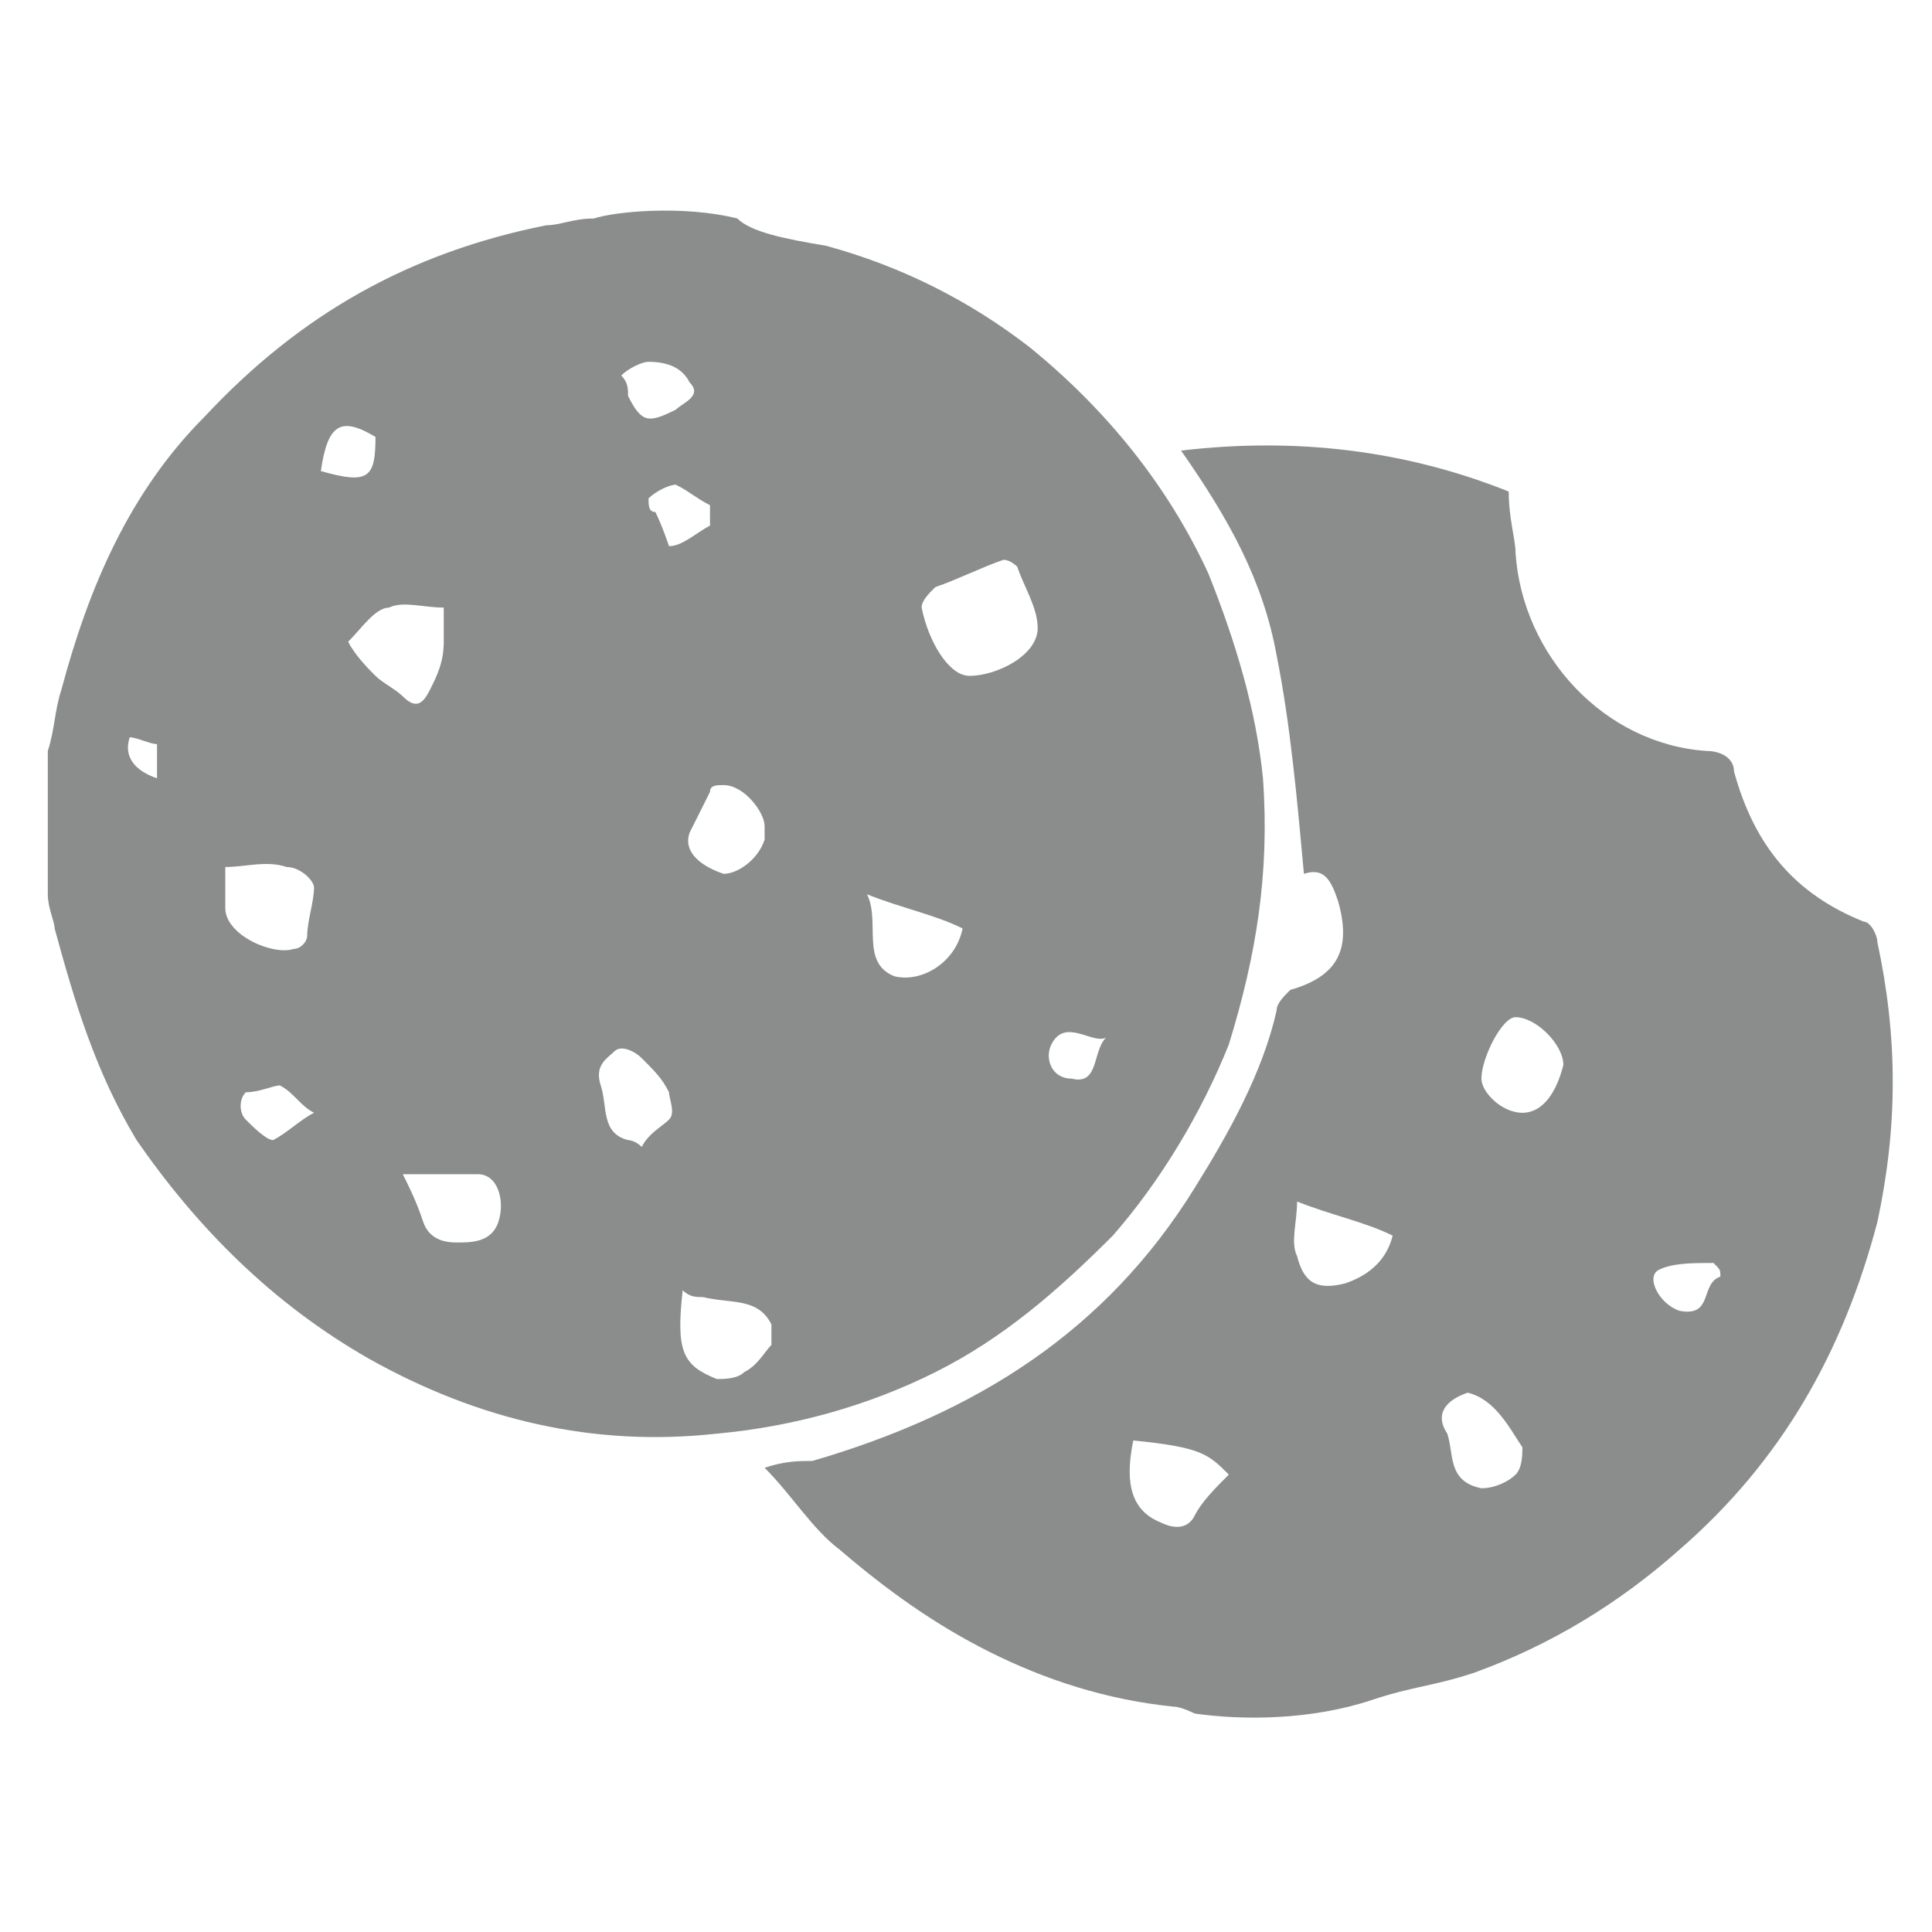
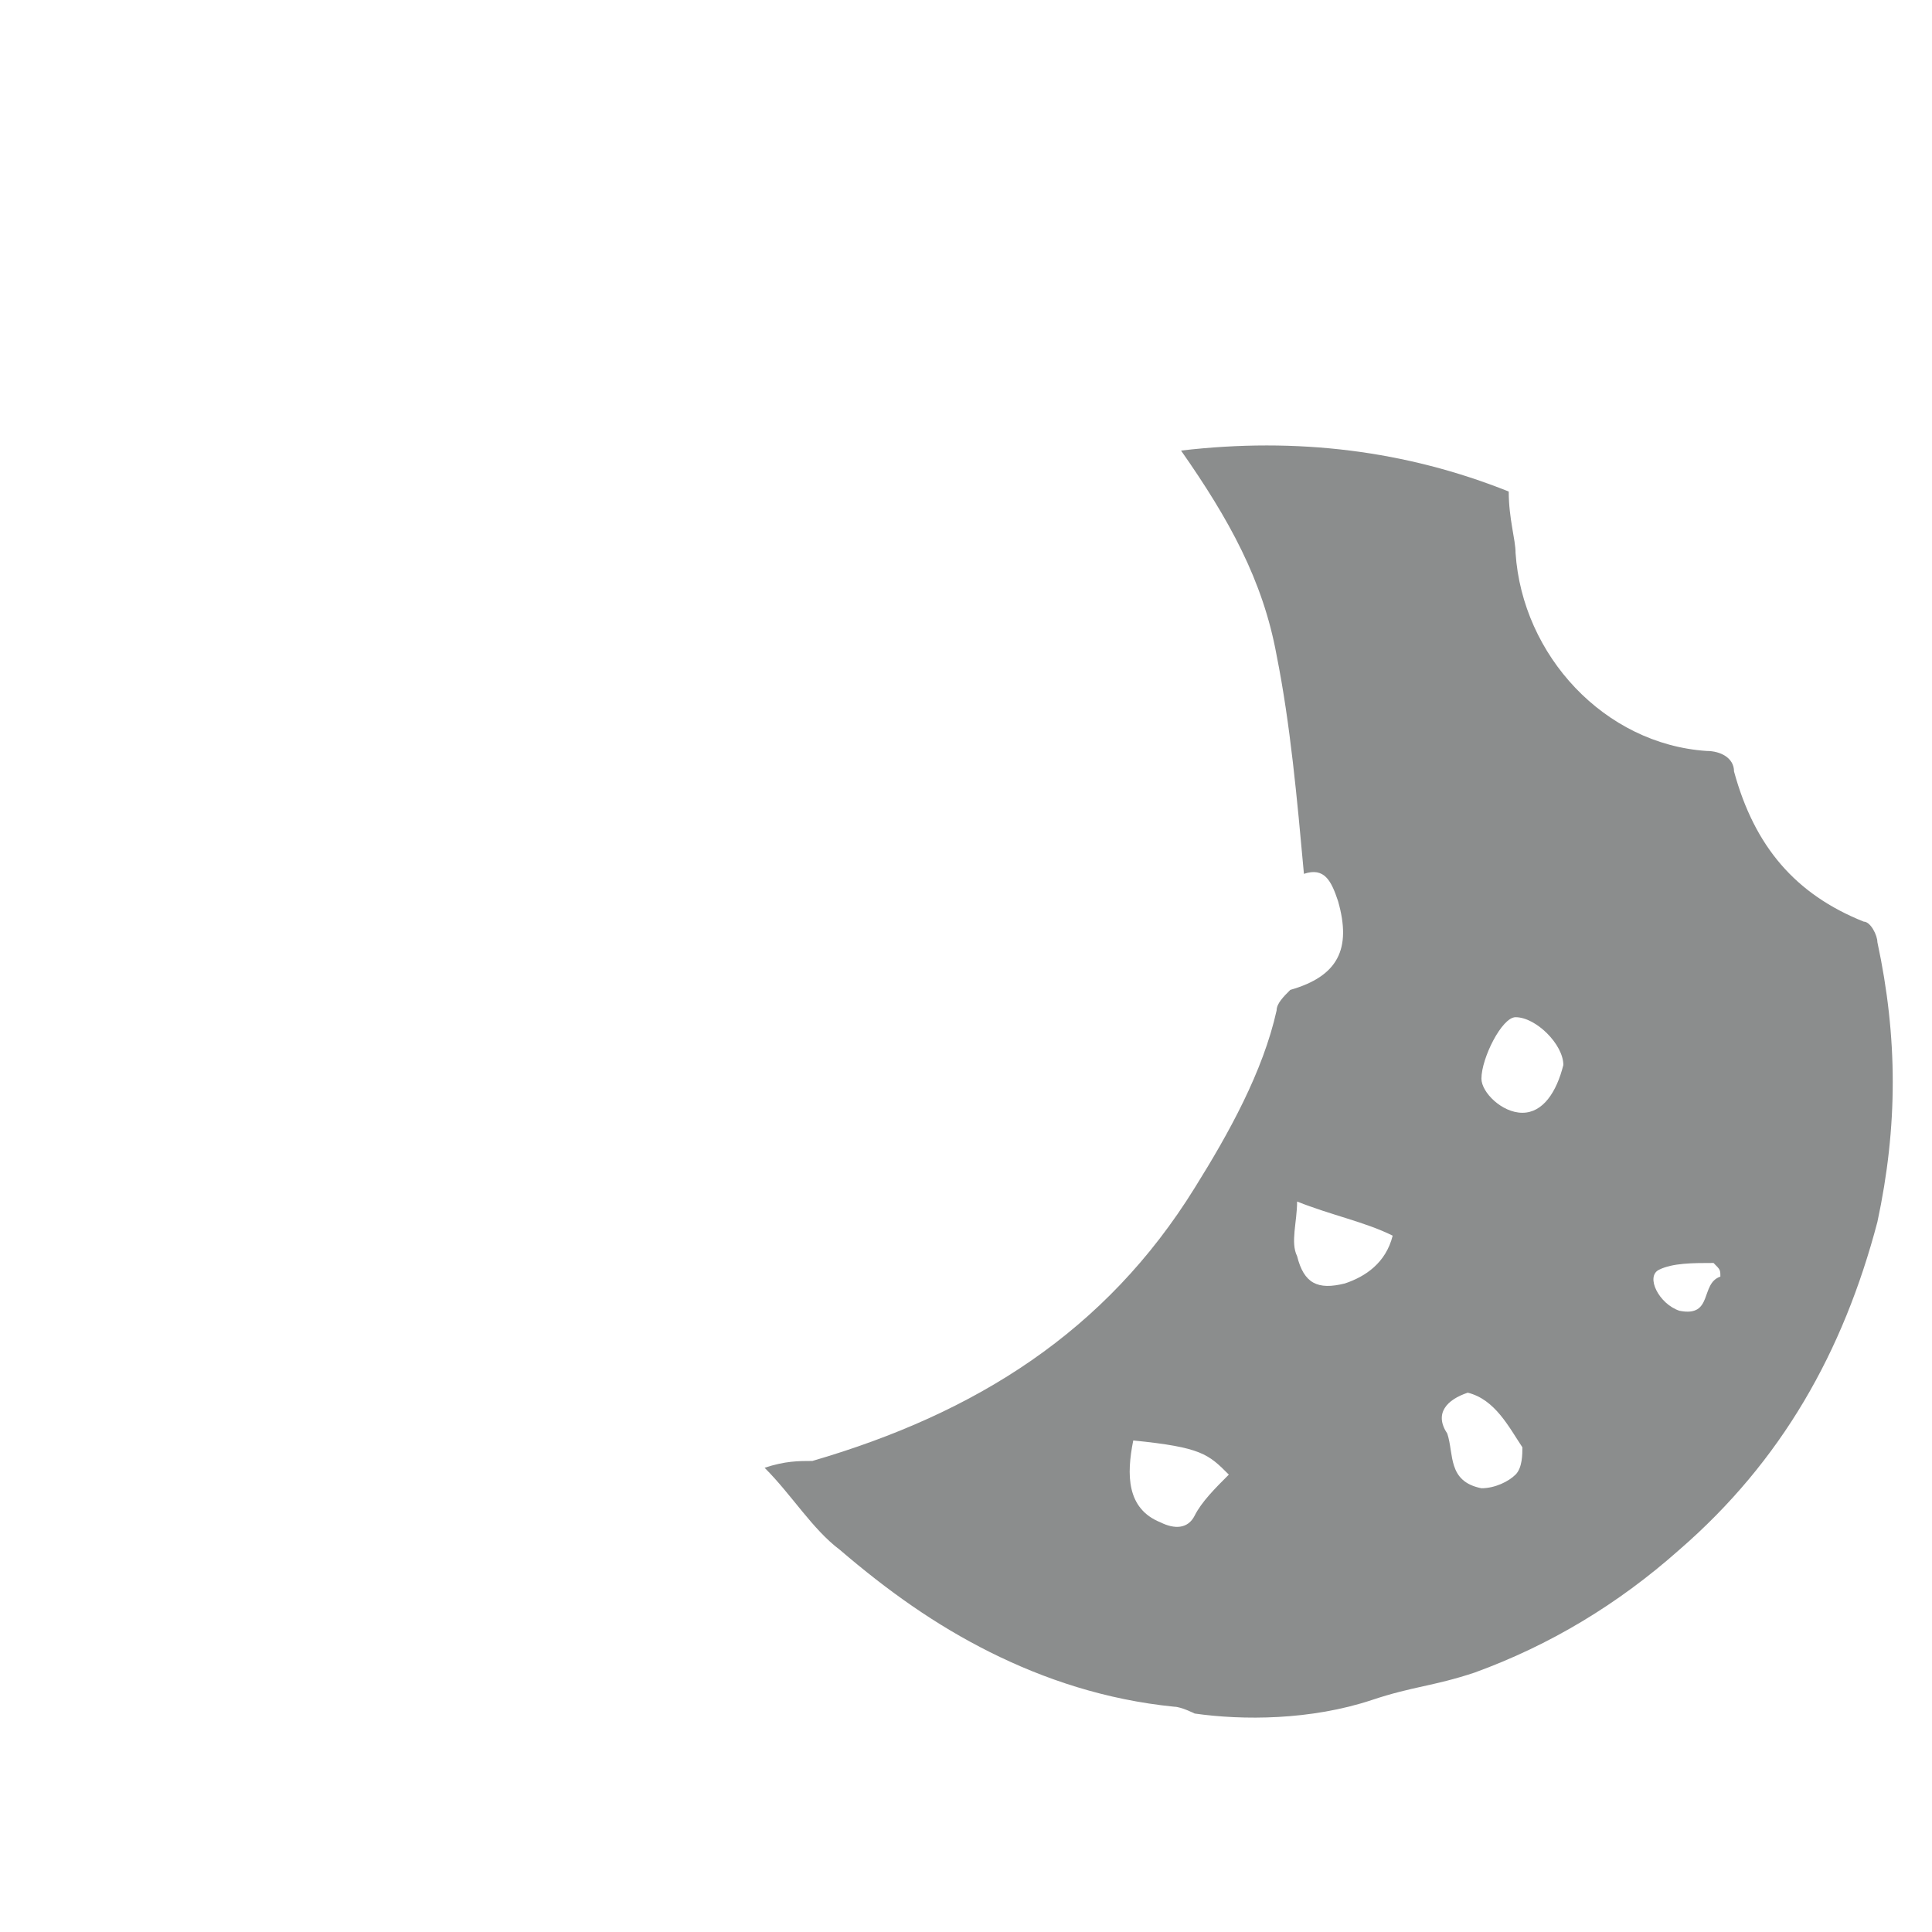
<svg xmlns="http://www.w3.org/2000/svg" version="1.1" id="Layer_1" x="0px" y="0px" viewBox="0 0 28.3 28.3" style="enable-background:new 0 0 28.3 28.3;" xml:space="preserve">
  <style type="text/css">
	.st0{fill:#8B8D8D;}
</style>
  <g>
-     <path class="st0" d="M12.1,3.6c1.1,0.3,2.1,0.8,3,1.5c1.1,0.9,2,2,2.6,3.3c0.4,1,0.7,2,0.8,3c0.1,1.4-0.1,2.6-0.5,3.9   c-0.4,1-1,2-1.7,2.8c-0.8,0.8-1.6,1.5-2.6,2c-1,0.5-2.1,0.8-3.2,0.9c-1.8,0.2-3.5-0.2-5.1-1.1c-1.4-0.8-2.5-1.9-3.4-3.2   c-0.6-1-0.9-2-1.2-3.1c0-0.1-0.1-0.3-0.1-0.5c0-0.7,0-1.4,0-2.1c0.1-0.3,0.1-0.6,0.2-0.9c0.4-1.5,1-2.9,2.1-4c1.4-1.5,3-2.4,5-2.8   c0.2,0,0.4-0.1,0.7-0.1c0.3-0.1,1.3-0.2,2.1,0C11,3.4,11.5,3.5,12.1,3.6z M14.2,9.9c0.4,0,1-0.3,1-0.7c0-0.3-0.2-0.6-0.3-0.9   c0,0-0.1-0.1-0.2-0.1c-0.3,0.1-0.7,0.3-1,0.4c-0.1,0.1-0.2,0.2-0.2,0.3C13.6,9.4,13.9,9.9,14.2,9.9z M5.5,9.9   c0.1,0.1,0.3,0.2,0.4,0.3c0.2,0.2,0.3,0.1,0.4-0.1c0.1-0.2,0.2-0.4,0.2-0.7c0-0.2,0-0.5,0-0.5C6.2,8.9,5.9,8.8,5.7,8.9   C5.5,8.9,5.3,9.2,5.1,9.4C5.2,9.6,5.4,9.8,5.5,9.9z M3.3,13.3c0,0.4,0.7,0.7,1,0.6c0.1,0,0.2-0.1,0.2-0.2c0-0.2,0.1-0.5,0.1-0.7   c0-0.1-0.2-0.3-0.4-0.3c-0.3-0.1-0.6,0-0.9,0C3.3,12.8,3.3,13,3.3,13.3z M10.5,20.2c0.1,0,0.3,0,0.4-0.1c0.2-0.1,0.3-0.3,0.4-0.4   c0-0.1,0-0.2,0-0.3c-0.2-0.4-0.6-0.3-1-0.4c-0.1,0-0.2,0-0.3-0.1C9.9,19.8,10,20,10.5,20.2z M6.2,17.9c0.1,0.3,0.4,0.3,0.5,0.3   c0.2,0,0.5,0,0.6-0.3c0.1-0.3,0-0.7-0.3-0.7c-0.3,0-0.7,0-1.1,0C6,17.4,6.1,17.6,6.2,17.9z M10.6,11.5c-0.1,0-0.2,0-0.2,0.1   c-0.1,0.2-0.2,0.4-0.3,0.6c-0.1,0.3,0.2,0.5,0.5,0.6c0.2,0,0.5-0.2,0.6-0.5c0-0.1,0-0.1,0-0.2C11.2,11.9,10.9,11.5,10.6,11.5z    M13.1,14.3c0.4,0.1,0.9-0.2,1-0.7c-0.4-0.2-0.9-0.3-1.4-0.5C12.9,13.5,12.6,14.1,13.1,14.3z M9.8,16.4c0.1-0.1,0-0.3,0-0.4   c-0.1-0.2-0.2-0.3-0.4-0.5c-0.1-0.1-0.3-0.2-0.4-0.1c-0.1,0.1-0.3,0.2-0.2,0.5c0.1,0.3,0,0.7,0.4,0.8c0,0,0.1,0,0.2,0.1   C9.5,16.6,9.7,16.5,9.8,16.4z M3.6,16.4c0.1,0.1,0.3,0.3,0.4,0.3c0.2-0.1,0.4-0.3,0.6-0.4c-0.2-0.1-0.3-0.3-0.5-0.4   c-0.1,0-0.3,0.1-0.5,0.1C3.5,16.1,3.5,16.3,3.6,16.4z M9.6,7.5C9.7,7.7,9.8,8,9.8,8c0.2,0,0.4-0.2,0.6-0.3c0,0,0-0.2,0-0.3   c-0.2-0.1-0.3-0.2-0.5-0.3c-0.1,0-0.3,0.1-0.4,0.2C9.5,7.4,9.5,7.5,9.6,7.5z M9.2,5.8C9.4,6.2,9.5,6.2,9.9,6   c0.1-0.1,0.4-0.2,0.2-0.4C10,5.4,9.8,5.3,9.5,5.3c-0.1,0-0.3,0.1-0.4,0.2C9.2,5.6,9.2,5.7,9.2,5.8z M5.5,6.4C5,6.1,4.8,6.2,4.7,6.9   C5.4,7.1,5.5,7,5.5,6.4z M15.4,15.3c-0.1,0.2,0,0.5,0.3,0.5c0.4,0.1,0.3-0.4,0.5-0.6C16,15.3,15.6,14.9,15.4,15.3z M2.3,11.4   c0-0.2,0-0.4,0-0.5c-0.1,0-0.3-0.1-0.4-0.1C1.8,11.1,2,11.3,2.3,11.4z" />
-     <path class="st0" d="M17.5,25.1c0,0-0.2-0.1-0.3-0.1c-1-0.1-1.9-0.4-2.7-0.8c-0.8-0.4-1.5-0.9-2.2-1.5c-0.4-0.3-0.7-0.8-1.1-1.2   c0.3-0.1,0.5-0.1,0.7-0.1c2.4-0.7,4.3-1.9,5.6-4c0.5-0.8,1-1.7,1.2-2.6c0-0.1,0.1-0.2,0.2-0.3c0.7-0.2,0.9-0.6,0.7-1.3   c-0.1-0.3-0.2-0.5-0.5-0.4c-0.1-1.1-0.2-2.2-0.4-3.2c-0.2-1.1-0.7-2-1.4-3c1.7-0.2,3.3,0,4.8,0.6c0,0.4,0.1,0.7,0.1,0.9   c0.1,1.5,1.3,2.8,2.8,2.9c0.2,0,0.4,0.1,0.4,0.3c0.3,1.1,0.9,1.8,1.9,2.2c0.1,0,0.2,0.2,0.2,0.3c0.3,1.4,0.3,2.7,0,4.1   c-0.5,1.9-1.4,3.5-2.9,4.8c-0.9,0.8-1.9,1.4-3,1.8c-0.6,0.2-0.9,0.2-1.5,0.4C19.2,25.2,18.2,25.2,17.5,25.1z M16.6,21.1   c-0.1,0.5-0.1,1,0.4,1.2c0.2,0.1,0.4,0.1,0.5-0.1c0.1-0.2,0.3-0.4,0.5-0.6C17.7,21.3,17.6,21.2,16.6,21.1z M22.2,14.9   c-0.2,0-0.5,0.6-0.5,0.9c0,0.2,0.3,0.5,0.6,0.5c0.3,0,0.5-0.3,0.6-0.7C22.9,15.3,22.5,14.9,22.2,14.9z M21.2,21   c0.1,0.3,0,0.7,0.5,0.8c0.2,0,0.4-0.1,0.5-0.2c0.1-0.1,0.1-0.3,0.1-0.4c-0.2-0.3-0.4-0.7-0.8-0.8C21.2,20.5,21,20.7,21.2,21z    M19,18.4c0.1,0.4,0.3,0.5,0.7,0.4c0.3-0.1,0.6-0.3,0.7-0.7c-0.4-0.2-0.9-0.3-1.4-0.5C19,17.9,18.9,18.2,19,18.4z M24.3,18.6   c-0.2,0.1,0,0.5,0.3,0.6c0.5,0.1,0.3-0.4,0.6-0.5c0-0.1,0-0.1-0.1-0.2C24.8,18.5,24.5,18.5,24.3,18.6z" />
+     <path class="st0" d="M17.5,25.1c0,0-0.2-0.1-0.3-0.1c-1-0.1-1.9-0.4-2.7-0.8c-0.8-0.4-1.5-0.9-2.2-1.5c-0.4-0.3-0.7-0.8-1.1-1.2   c0.3-0.1,0.5-0.1,0.7-0.1c2.4-0.7,4.3-1.9,5.6-4c0.5-0.8,1-1.7,1.2-2.6c0-0.1,0.1-0.2,0.2-0.3c0.7-0.2,0.9-0.6,0.7-1.3   c-0.1-0.3-0.2-0.5-0.5-0.4c-0.1-1.1-0.2-2.2-0.4-3.2c-0.2-1.1-0.7-2-1.4-3c1.7-0.2,3.3,0,4.8,0.6c0,0.4,0.1,0.7,0.1,0.9   c0.1,1.5,1.3,2.8,2.8,2.9c0.2,0,0.4,0.1,0.4,0.3c0.3,1.1,0.9,1.8,1.9,2.2c0.1,0,0.2,0.2,0.2,0.3c0.3,1.4,0.3,2.7,0,4.1   c-0.5,1.9-1.4,3.5-2.9,4.8c-0.9,0.8-1.9,1.4-3,1.8c-0.6,0.2-0.9,0.2-1.5,0.4C19.2,25.2,18.2,25.2,17.5,25.1z M16.6,21.1   c-0.1,0.5-0.1,1,0.4,1.2c0.2,0.1,0.4,0.1,0.5-0.1c0.1-0.2,0.3-0.4,0.5-0.6C17.7,21.3,17.6,21.2,16.6,21.1z M22.2,14.9   c-0.2,0-0.5,0.6-0.5,0.9c0,0.2,0.3,0.5,0.6,0.5c0.3,0,0.5-0.3,0.6-0.7C22.9,15.3,22.5,14.9,22.2,14.9M21.2,21   c0.1,0.3,0,0.7,0.5,0.8c0.2,0,0.4-0.1,0.5-0.2c0.1-0.1,0.1-0.3,0.1-0.4c-0.2-0.3-0.4-0.7-0.8-0.8C21.2,20.5,21,20.7,21.2,21z    M19,18.4c0.1,0.4,0.3,0.5,0.7,0.4c0.3-0.1,0.6-0.3,0.7-0.7c-0.4-0.2-0.9-0.3-1.4-0.5C19,17.9,18.9,18.2,19,18.4z M24.3,18.6   c-0.2,0.1,0,0.5,0.3,0.6c0.5,0.1,0.3-0.4,0.6-0.5c0-0.1,0-0.1-0.1-0.2C24.8,18.5,24.5,18.5,24.3,18.6z" />
  </g>
</svg>